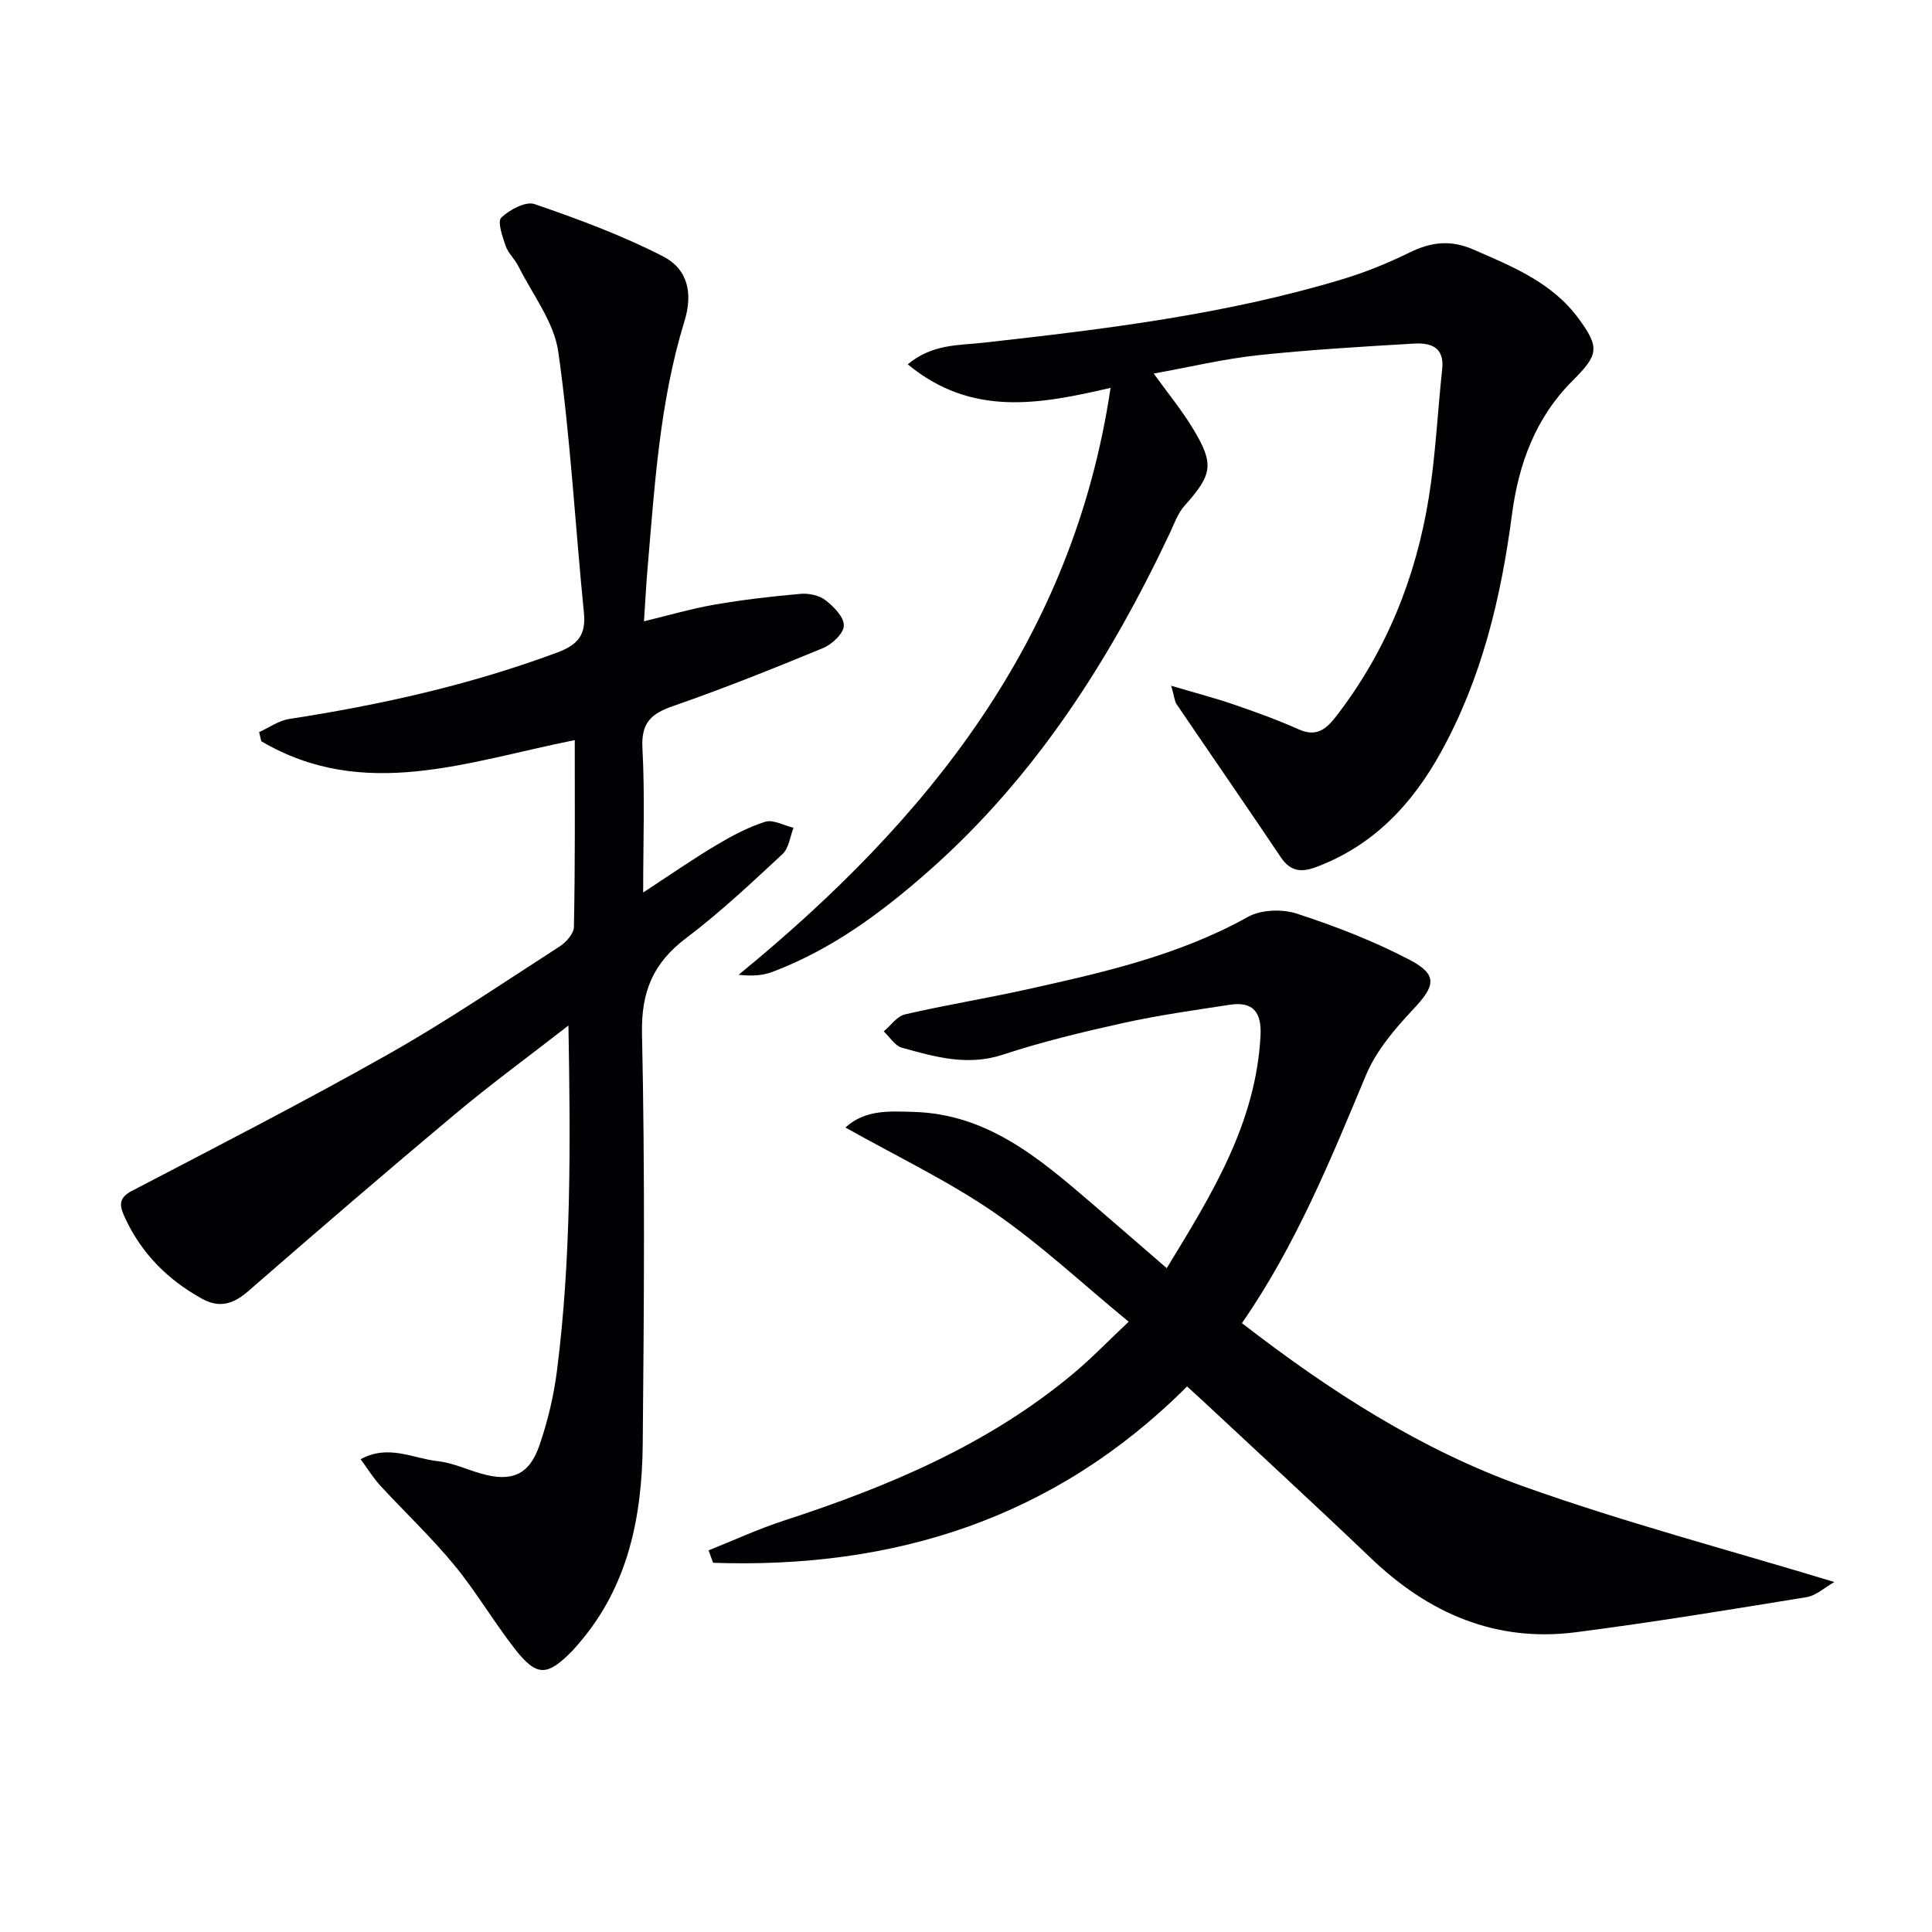
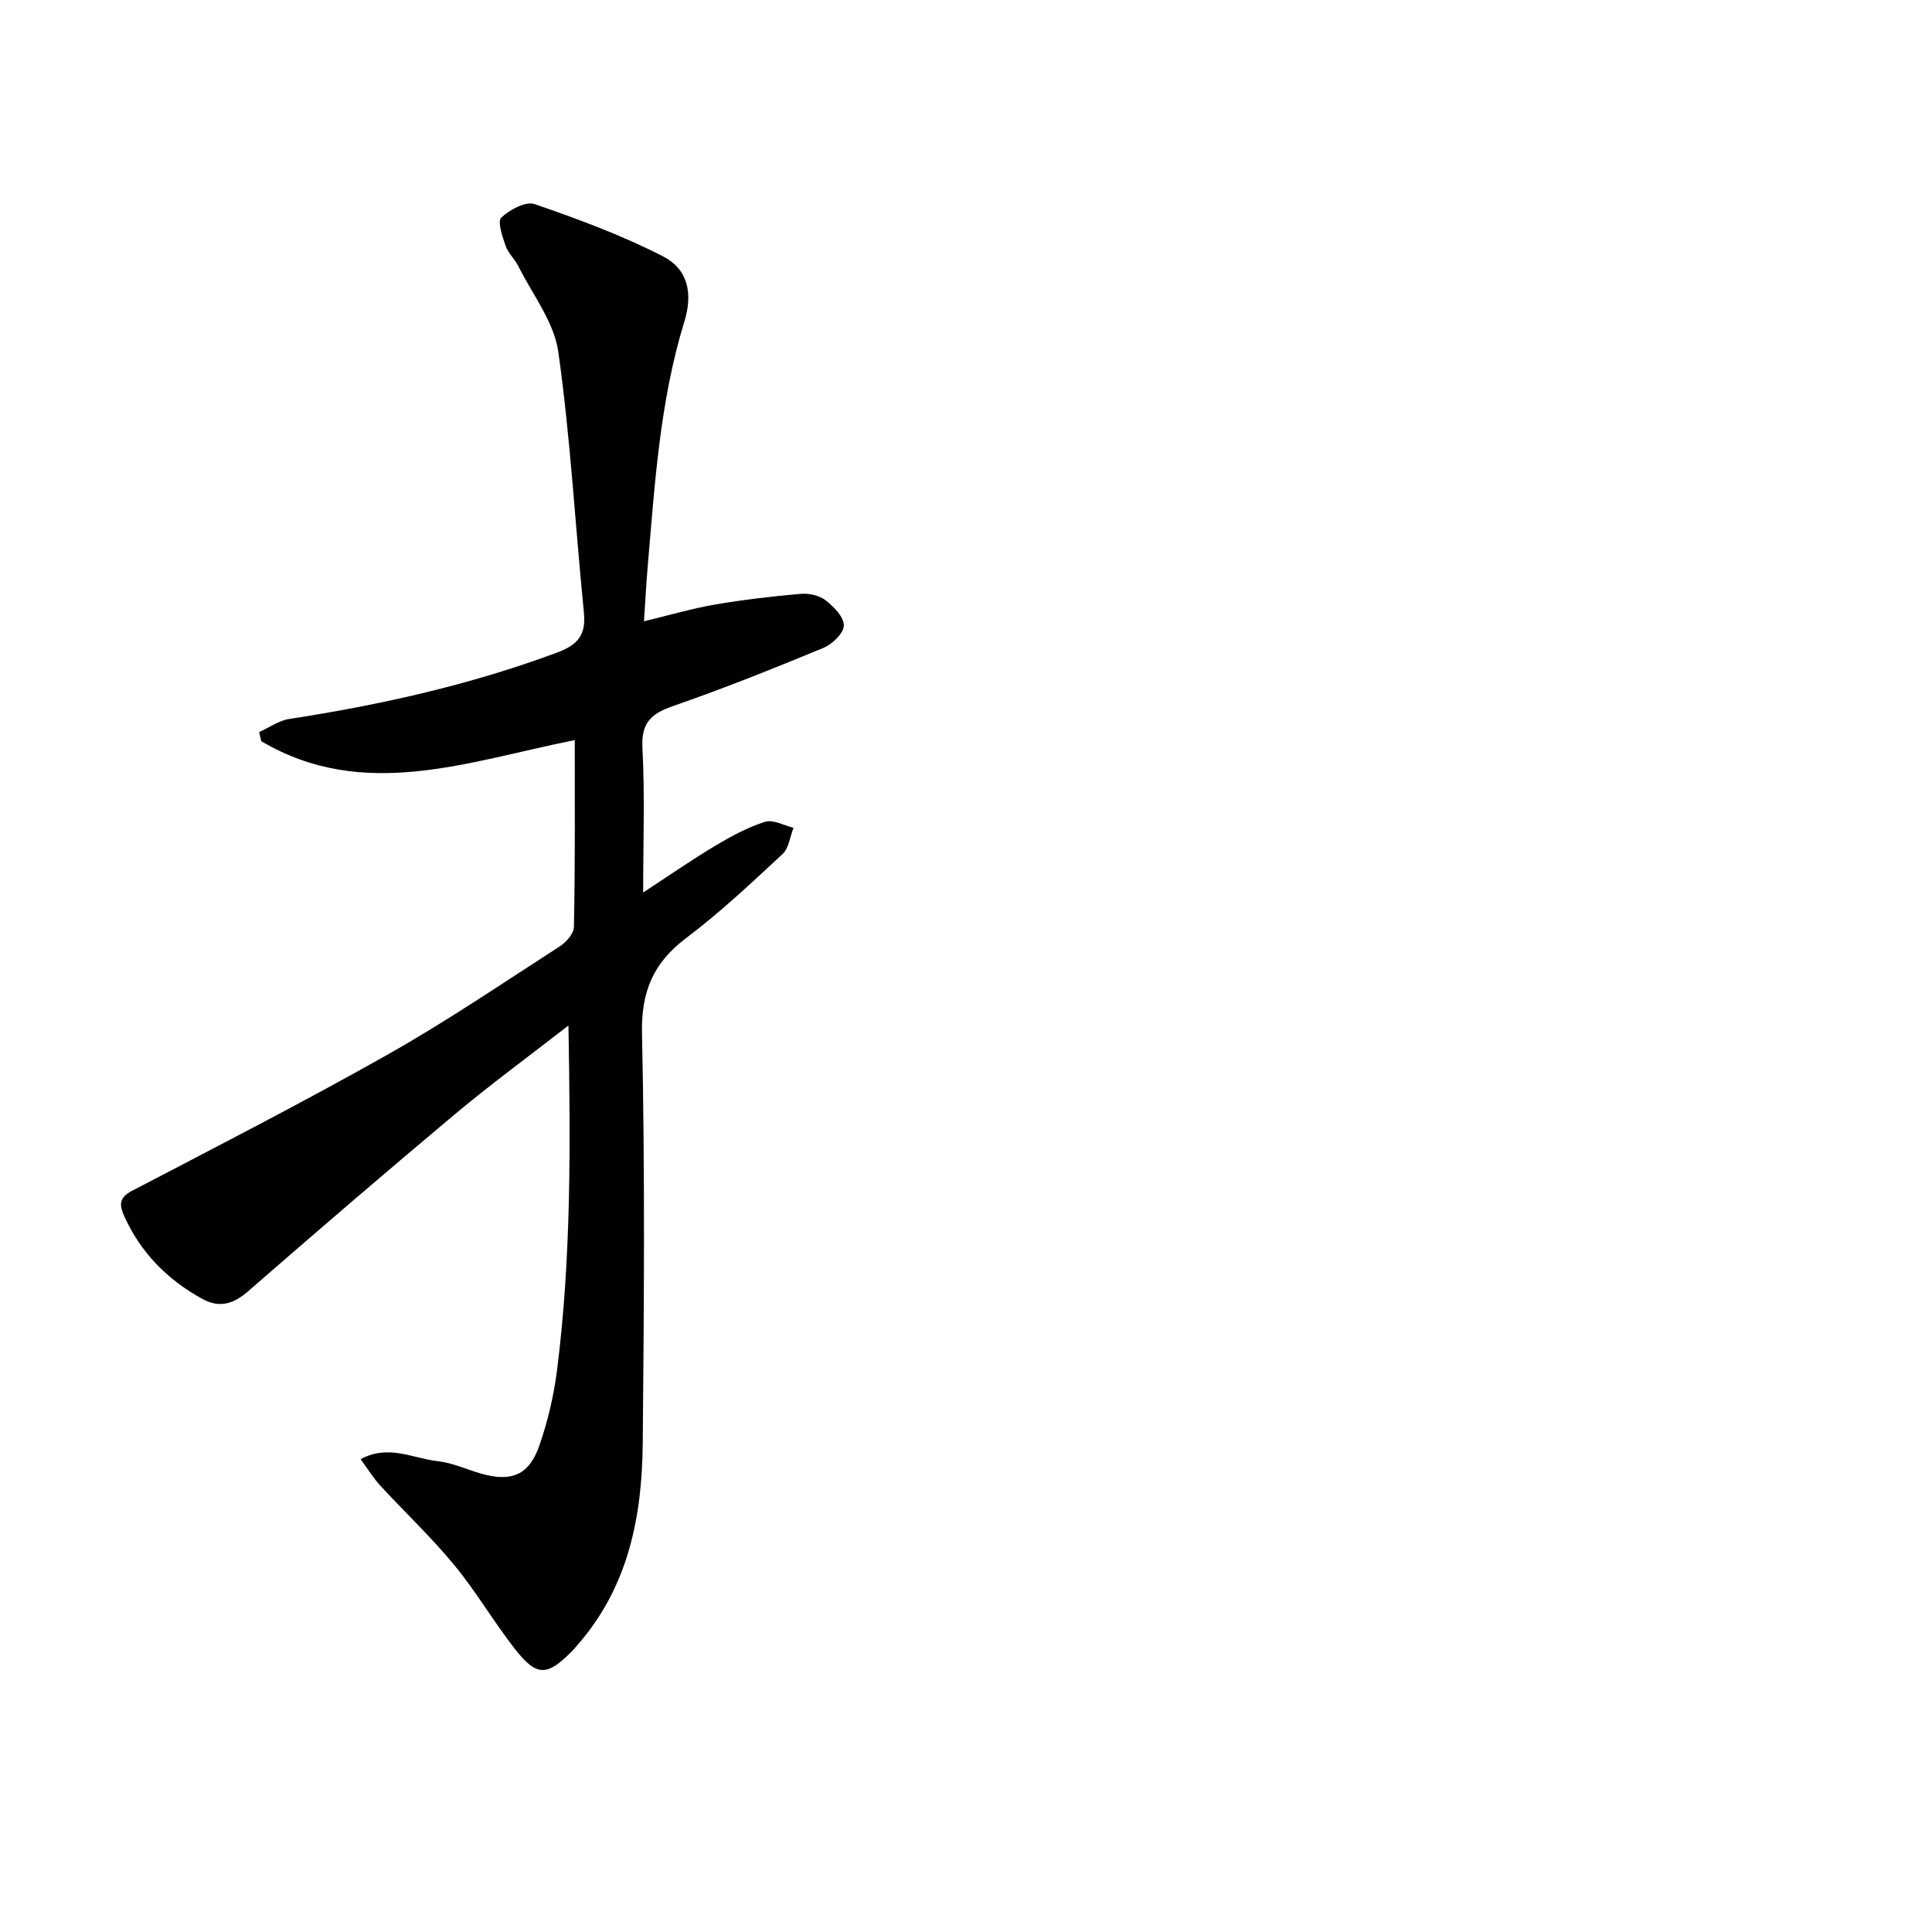
<svg xmlns="http://www.w3.org/2000/svg" enable-background="new 0 0 400 400" viewBox="0 0 400 400">
  <g fill="#010104">
-     <path d="m119 153.23c-22.21 4.43-43.69 12.75-64.91.23-.15-.63-.29-1.26-.44-1.89 2.08-.93 4.08-2.39 6.25-2.72 18.92-2.91 37.49-7.06 55.48-13.76 4.31-1.61 5.97-3.67 5.51-8.27-1.8-17.99-2.77-36.09-5.3-53.97-.87-6.18-5.35-11.87-8.27-17.74-.73-1.48-2.11-2.68-2.64-4.21-.66-1.91-1.73-5.04-.9-5.84 1.72-1.64 5.05-3.44 6.91-2.8 9.03 3.1 18.06 6.45 26.53 10.79 5.25 2.69 6.26 7.7 4.48 13.49-5.13 16.67-6.15 33.93-7.63 51.13-.28 3.28-.45 6.57-.74 10.96 5.24-1.26 9.91-2.64 14.68-3.46 5.86-1.01 11.79-1.7 17.72-2.22 1.71-.15 3.87.3 5.17 1.31 1.71 1.32 3.85 3.49 3.81 5.26-.03 1.61-2.42 3.87-4.27 4.64-10.28 4.25-20.63 8.39-31.14 12.04-4.58 1.59-6.58 3.53-6.29 8.74.52 9.61.15 19.27.15 29.84 5.41-3.53 10.11-6.8 15.01-9.73 3.25-1.94 6.67-3.78 10.25-4.91 1.66-.52 3.9.77 5.87 1.25-.73 1.84-.96 4.21-2.27 5.43-6.47 6-12.92 12.09-19.95 17.39-6.83 5.15-9.34 11.08-9.15 19.81.62 28.32.42 56.66.15 84.99-.15 15.03-3 29.44-13.29 41.32-.44.5-.86 1.02-1.33 1.5-5.2 5.28-7.34 5.35-11.9-.5-4.39-5.63-8.01-11.87-12.55-17.36-4.75-5.76-10.23-10.92-15.3-16.43-1.42-1.55-2.53-3.38-4.04-5.43 5.78-3.15 10.86-.14 15.91.4 3.08.33 6.03 1.73 9.06 2.59 6.3 1.79 9.94.3 12.07-5.9 1.71-4.98 2.96-10.23 3.62-15.46 2.96-23.29 2.8-46.7 2.37-71.42-8.42 6.55-16.15 12.21-23.47 18.34-14.42 12.07-28.68 24.35-42.87 36.7-3.04 2.65-5.94 3.5-9.47 1.56-7.2-3.96-12.73-9.53-16.14-17.09-.97-2.16-1.26-3.79 1.53-5.25 17.8-9.29 35.67-18.46 53.15-28.33 12.15-6.87 23.73-14.75 35.48-22.32 1.32-.85 2.89-2.62 2.92-3.99.27-12.83.18-25.65.18-38.71z" />
-     <path d="m146.71 320.98c5.17-2.06 10.24-4.41 15.52-6.13 21.63-7.05 42.4-15.74 60.06-30.53 3.66-3.06 6.98-6.52 11.39-10.67-9.69-7.96-18.31-16.07-27.96-22.69-9.58-6.56-20.2-11.62-30.68-17.52 4.07-3.73 9.02-3.38 14.16-3.23 15.17.45 25.82 9.48 36.48 18.62 5.16 4.43 10.29 8.89 15.88 13.73 9.31-15.25 18.49-30 19.42-48.2.24-4.71-1.51-7.08-6.33-6.34-7.35 1.13-14.74 2.16-22 3.76-8.42 1.86-16.85 3.89-25.03 6.58-7.34 2.41-14.06.45-20.88-1.44-1.46-.4-2.52-2.21-3.77-3.38 1.45-1.21 2.74-3.14 4.39-3.52 8.24-1.91 16.6-3.27 24.86-5.09 15.87-3.51 31.7-7.05 46.16-15.1 2.72-1.52 7.12-1.66 10.16-.66 7.97 2.61 15.9 5.67 23.32 9.56 5.87 3.07 5.29 5.39.8 10.16-3.82 4.06-7.7 8.59-9.82 13.64-7.38 17.63-14.55 35.31-25.71 51.41 18.15 14.05 37.07 26.24 58.3 33.81 20.82 7.43 42.27 13.08 64.35 19.79-2.02 1.14-3.77 2.81-5.73 3.13-15.88 2.59-31.77 5.2-47.73 7.26-16.66 2.16-30.56-3.91-42.51-15.35-11.43-10.93-23.08-21.62-34.64-32.42-1.08-1.01-2.18-1.99-3.4-3.11-27.4 27.41-60.7 37.79-98.13 36.51-.32-.85-.63-1.72-.93-2.58z" />
-     <path d="m242.49 141.98c4.99 1.48 9.03 2.53 12.96 3.88 4.55 1.56 9.08 3.2 13.47 5.16 3.82 1.7 5.82-.25 7.88-2.93 10.25-13.34 16.33-28.5 19-44.96 1.43-8.83 1.83-17.82 2.79-26.73.5-4.64-2.5-5.46-5.9-5.26-10.77.64-21.55 1.26-32.27 2.41-7.07.76-14.05 2.44-21.56 3.79 2.84 3.94 5.77 7.5 8.13 11.4 4.48 7.41 4.02 9.51-1.76 15.99-1.39 1.56-2.13 3.73-3.04 5.67-12.41 26.27-27.83 50.42-49.8 69.84-9.75 8.62-20.17 16.35-32.5 20.99-2.01.76-4.26.89-6.97.59 39.15-32.04 69.27-69.42 77.01-121.52-14.68 3.41-28.74 6.07-41.99-4.87 5.08-4.24 10.5-3.9 15.6-4.47 25.08-2.8 50.12-5.82 74.39-13.15 4.75-1.43 9.4-3.32 13.86-5.51 4.45-2.18 8.47-2.72 13.25-.64 8.13 3.54 16.31 6.83 21.79 14.29 4.45 6.05 4.1 7.54-1.29 12.92-7.6 7.6-11.12 17.14-12.5 27.63-2.26 17.22-6.25 33.95-14.75 49.3-5.97 10.79-14.02 19.33-25.89 23.75-3.1 1.15-5.3.81-7.24-2.09-7.12-10.61-14.4-21.11-21.57-31.68-.42-.64-.45-1.52-1.1-3.8z" />
+     <path d="m119 153.23c-22.21 4.43-43.69 12.75-64.91.23-.15-.63-.29-1.26-.44-1.89 2.08-.93 4.08-2.39 6.25-2.72 18.92-2.91 37.49-7.06 55.48-13.76 4.31-1.61 5.97-3.67 5.51-8.27-1.8-17.99-2.77-36.09-5.3-53.97-.87-6.18-5.35-11.87-8.27-17.74-.73-1.48-2.11-2.68-2.64-4.21-.66-1.91-1.73-5.04-.9-5.84 1.72-1.64 5.05-3.44 6.91-2.8 9.03 3.1 18.06 6.45 26.53 10.79 5.25 2.69 6.26 7.7 4.48 13.49-5.13 16.67-6.15 33.93-7.63 51.13-.28 3.28-.45 6.57-.74 10.96 5.24-1.26 9.91-2.64 14.68-3.46 5.86-1.01 11.79-1.7 17.72-2.22 1.71-.15 3.87.3 5.17 1.31 1.71 1.32 3.85 3.49 3.81 5.26-.03 1.61-2.42 3.87-4.27 4.64-10.28 4.25-20.63 8.39-31.14 12.04-4.58 1.59-6.58 3.53-6.29 8.74.52 9.61.15 19.27.15 29.84 5.41-3.53 10.11-6.8 15.01-9.73 3.25-1.94 6.67-3.78 10.25-4.91 1.66-.52 3.9.77 5.87 1.25-.73 1.84-.96 4.21-2.27 5.43-6.47 6-12.92 12.09-19.95 17.39-6.83 5.15-9.34 11.08-9.15 19.81.62 28.32.42 56.66.15 84.99-.15 15.03-3 29.44-13.29 41.32-.44.5-.86 1.02-1.33 1.5-5.2 5.28-7.34 5.35-11.9-.5-4.39-5.63-8.01-11.87-12.55-17.36-4.75-5.76-10.23-10.92-15.3-16.43-1.42-1.55-2.53-3.38-4.04-5.43 5.78-3.15 10.86-.14 15.91.4 3.08.33 6.03 1.73 9.06 2.59 6.3 1.79 9.94.3 12.07-5.9 1.71-4.98 2.96-10.23 3.62-15.46 2.96-23.29 2.8-46.7 2.37-71.42-8.42 6.55-16.15 12.21-23.47 18.34-14.42 12.07-28.68 24.35-42.87 36.7-3.04 2.65-5.94 3.5-9.47 1.56-7.2-3.96-12.73-9.53-16.14-17.09-.97-2.16-1.26-3.79 1.53-5.25 17.8-9.29 35.67-18.46 53.15-28.33 12.15-6.87 23.73-14.75 35.48-22.32 1.32-.85 2.89-2.62 2.92-3.99.27-12.83.18-25.65.18-38.71" />
  </g>
</svg>